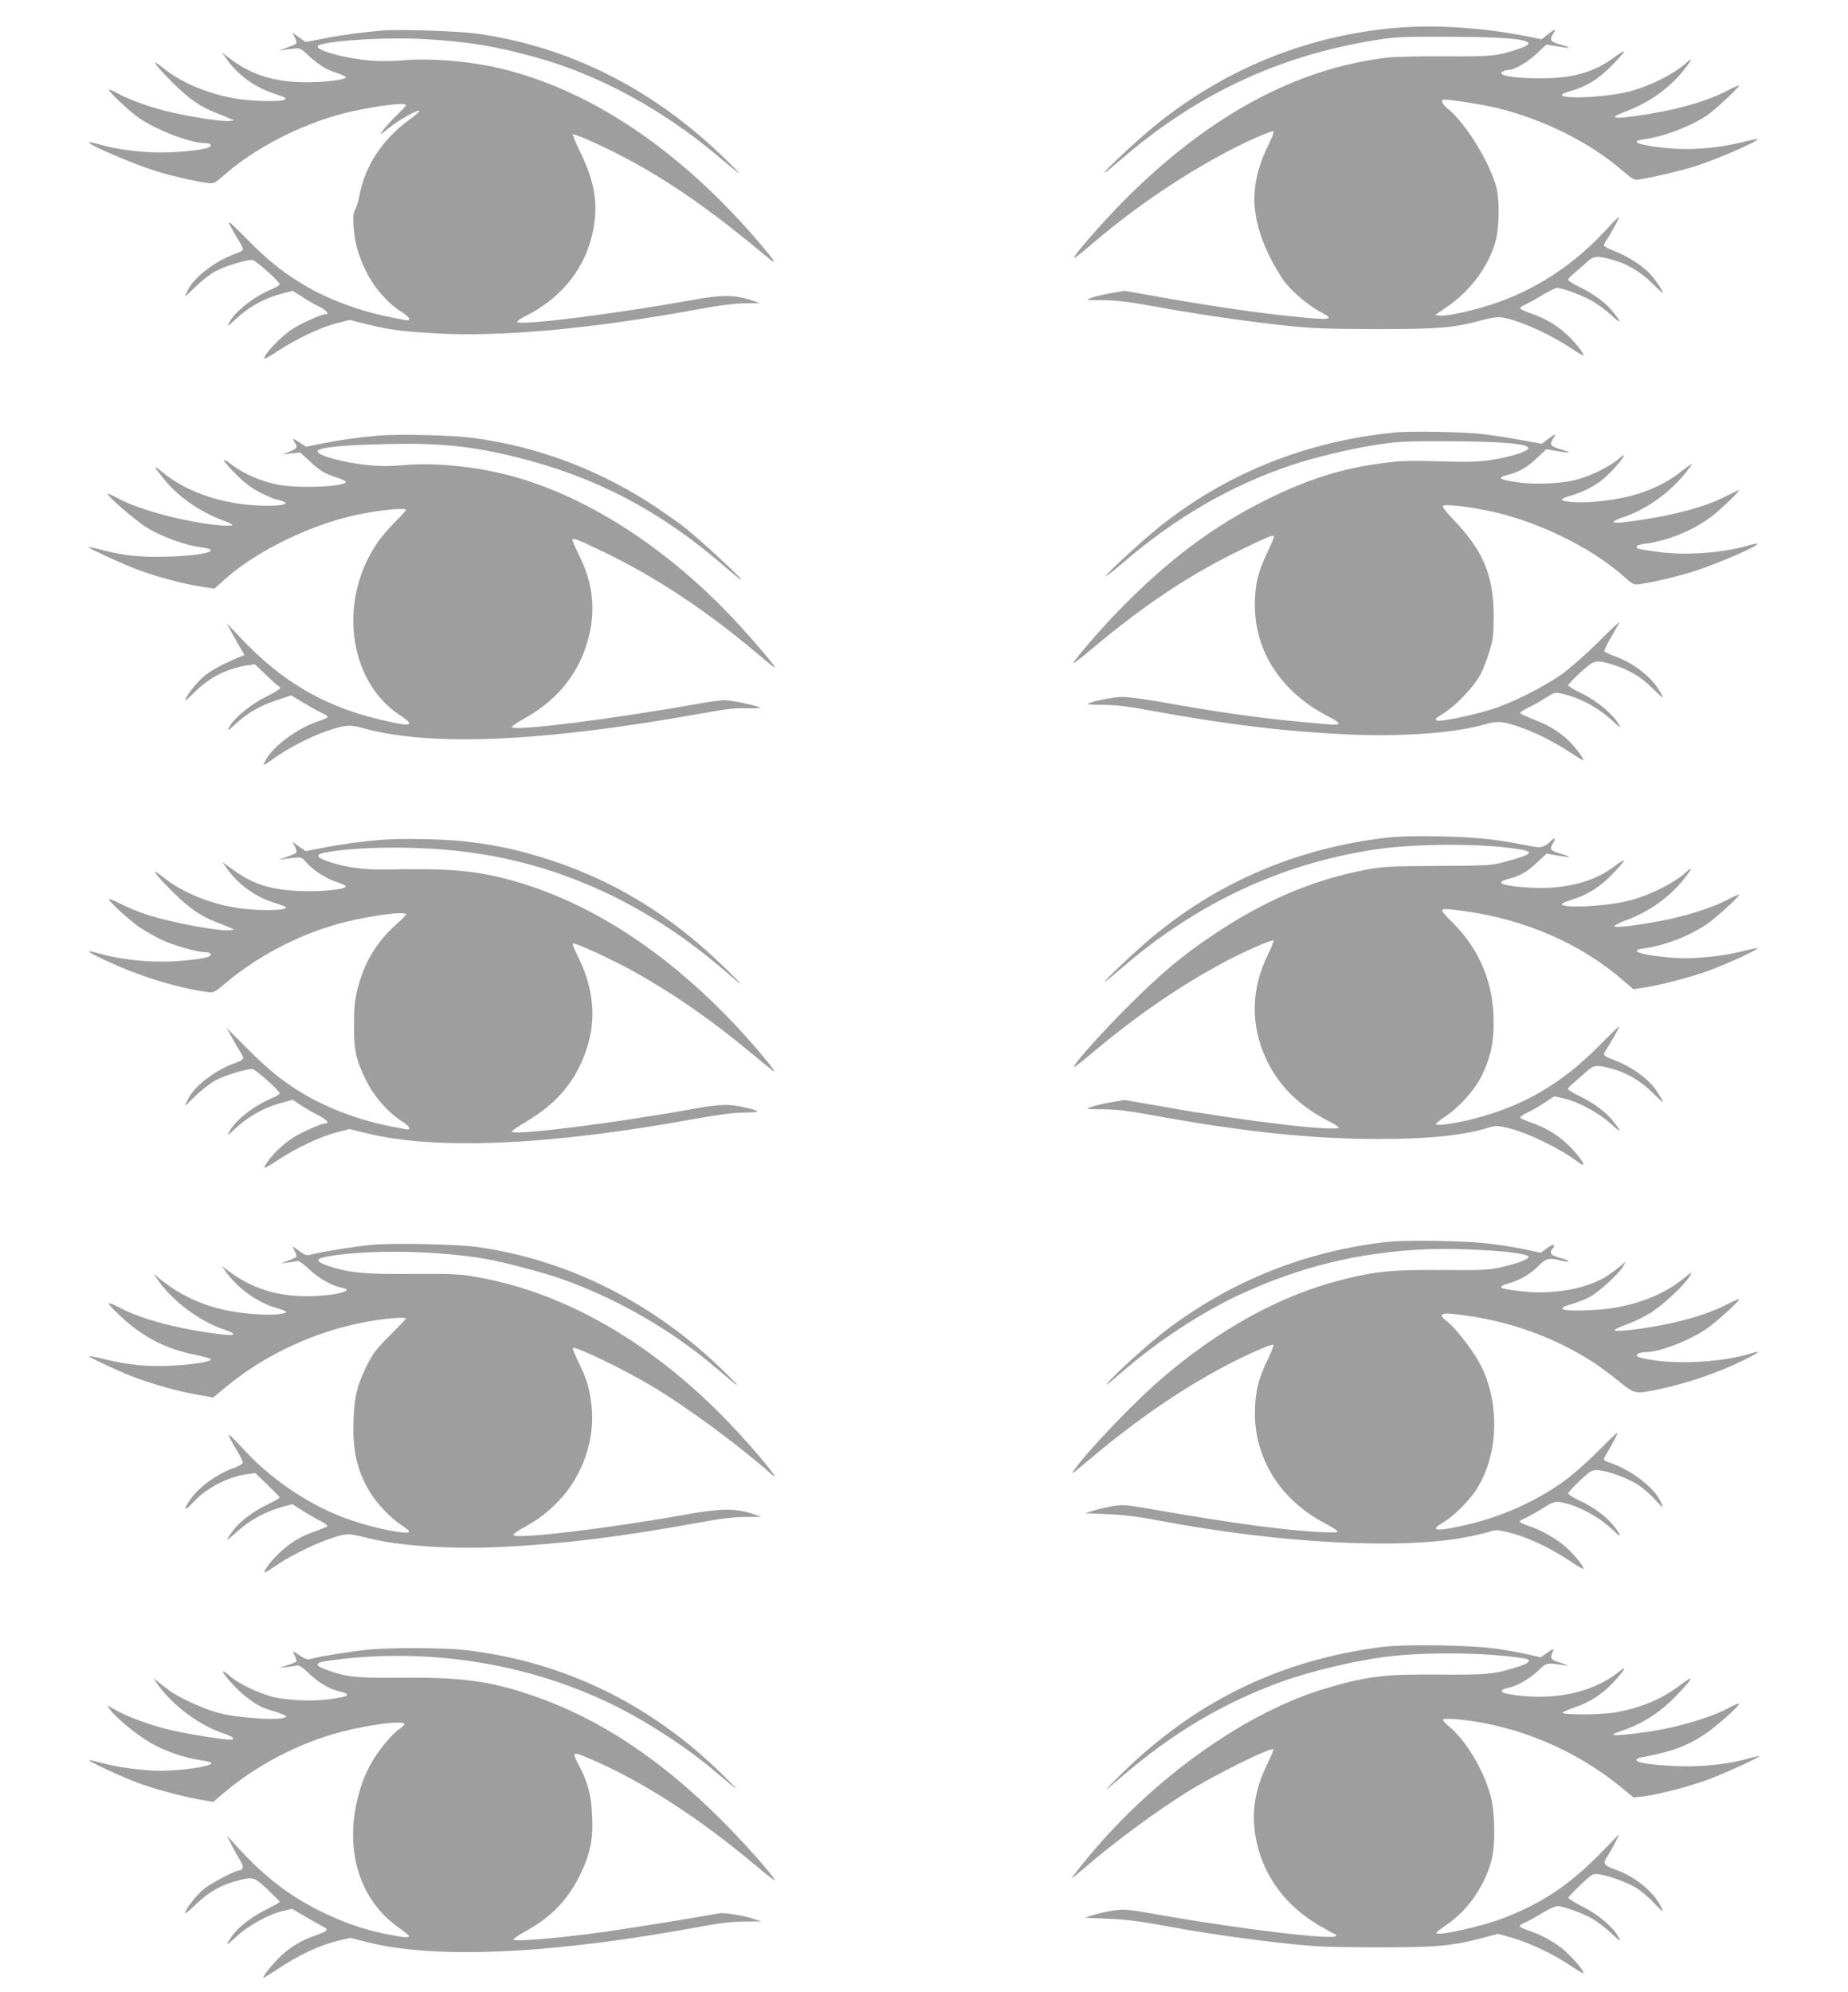
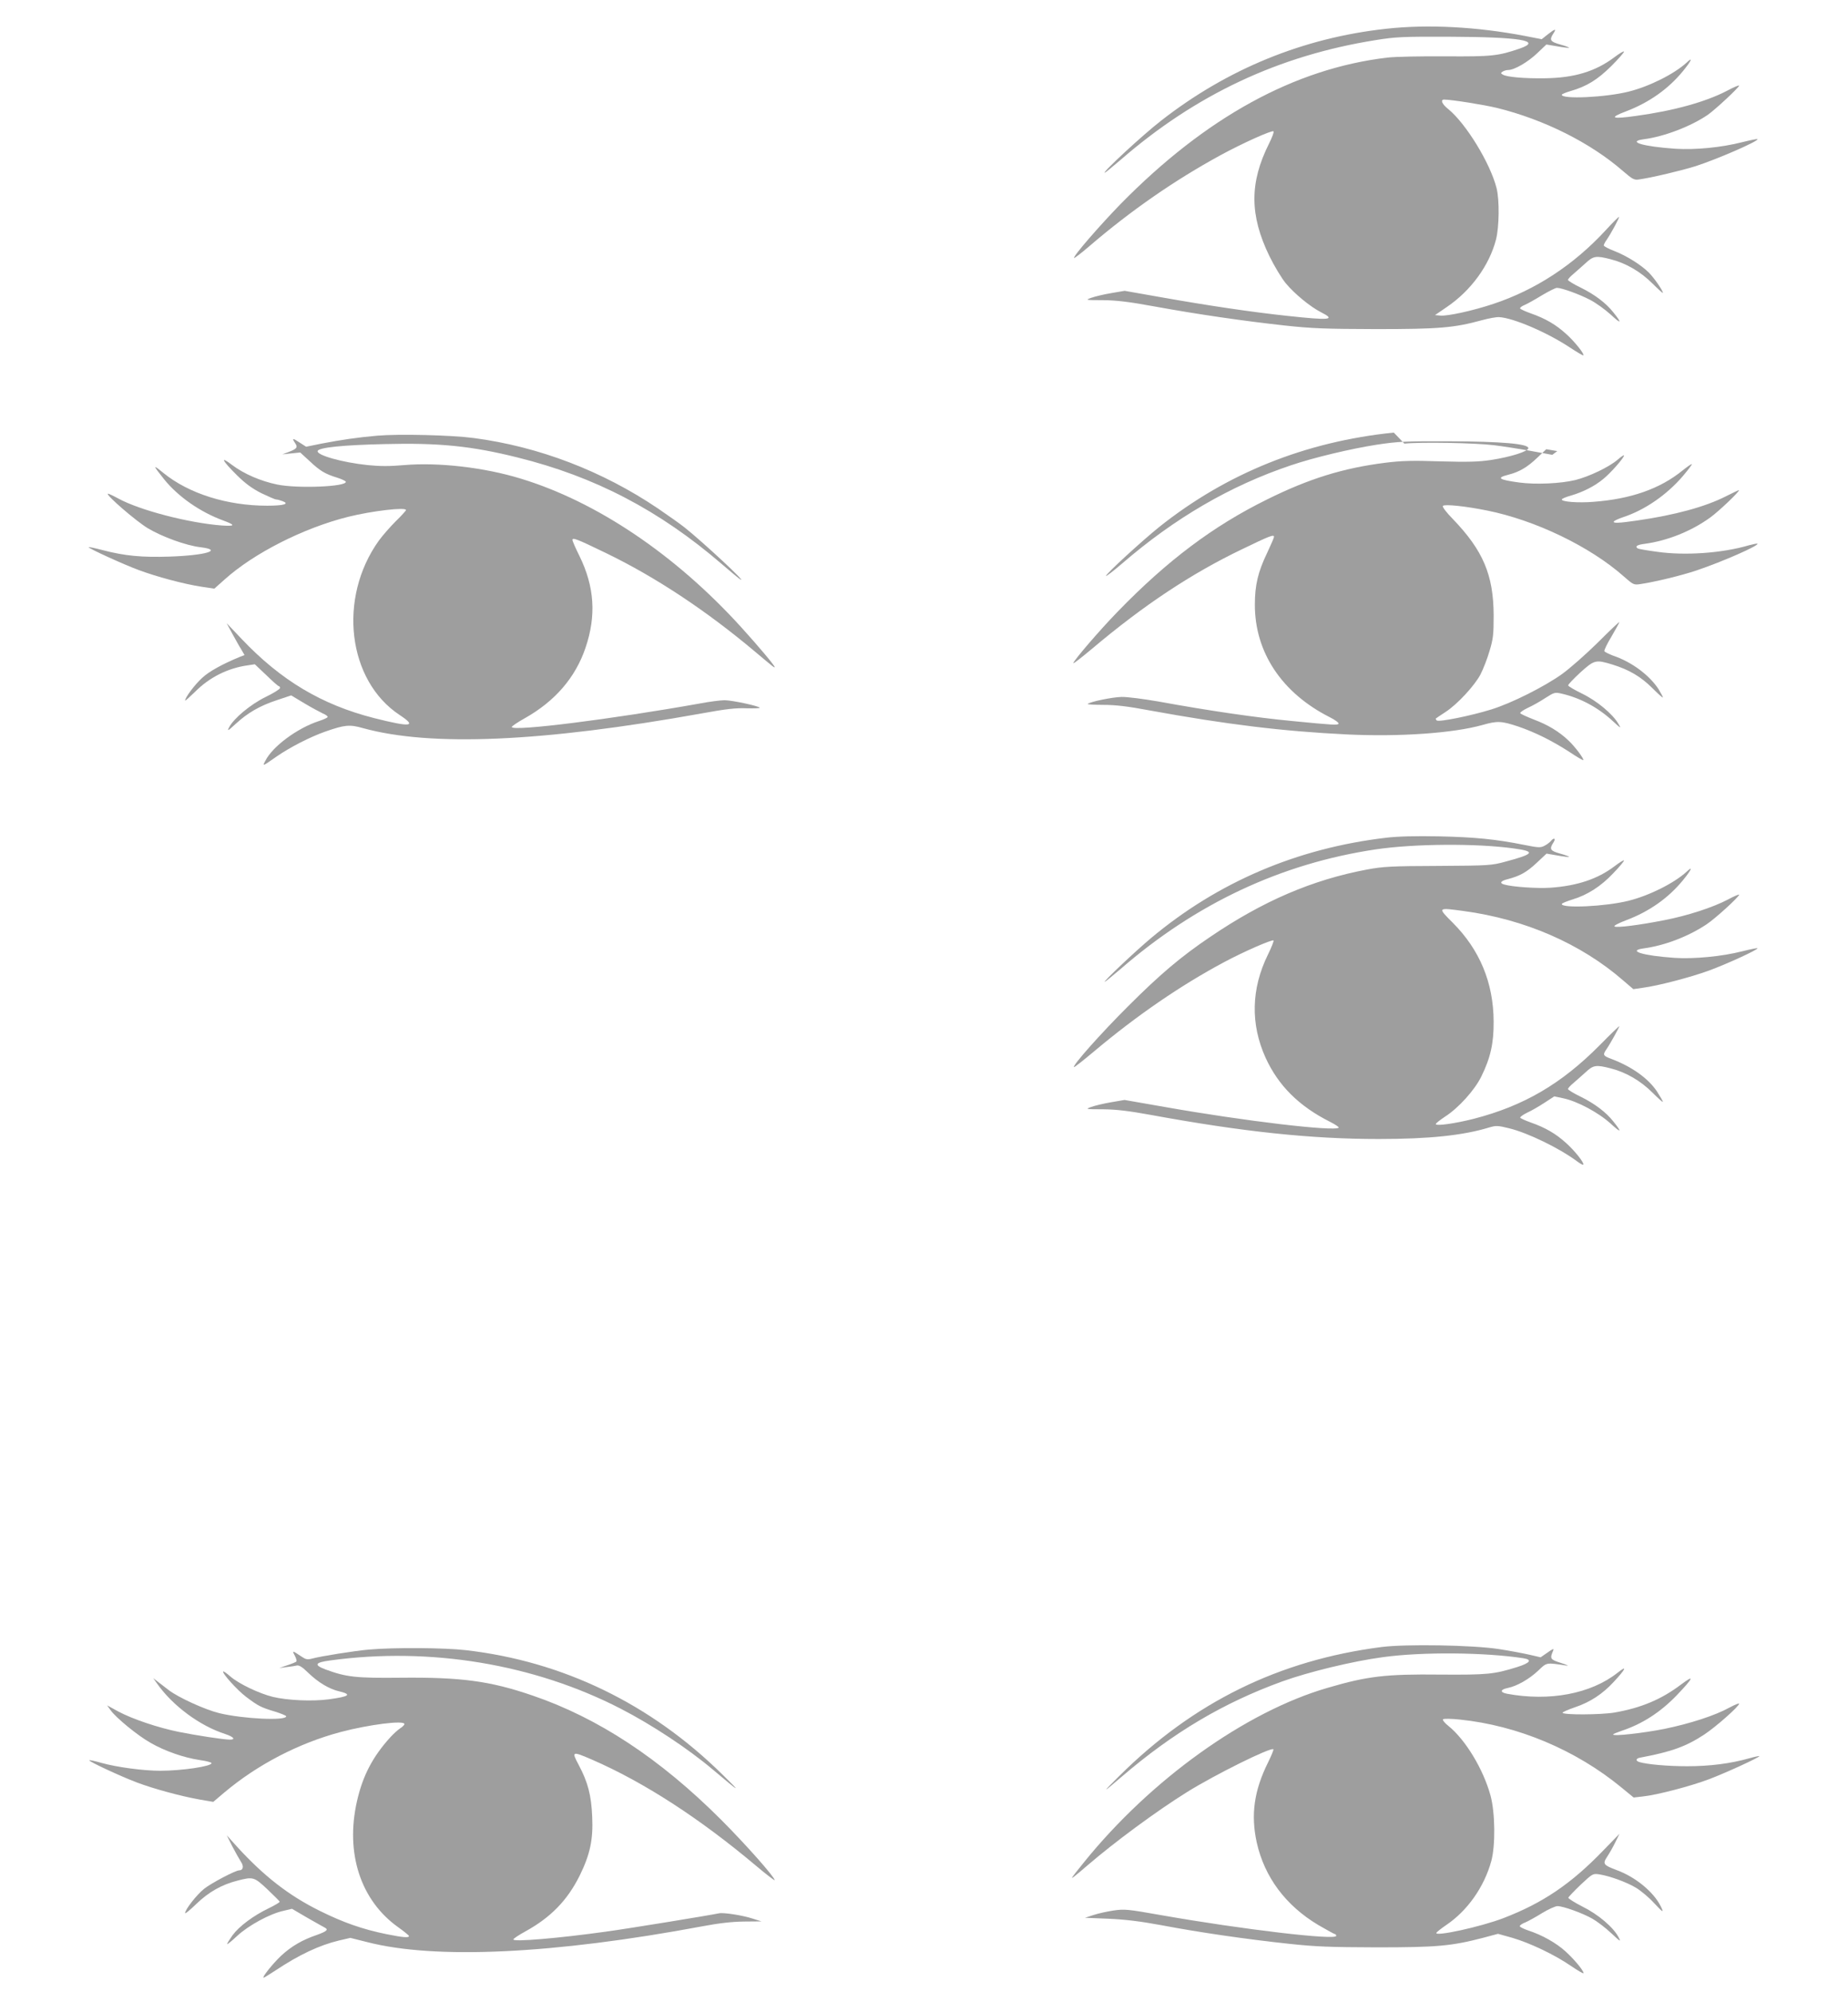
<svg xmlns="http://www.w3.org/2000/svg" version="1.0" width="1188pt" height="1280pt" viewBox="0 0 1188 1280" preserveAspectRatio="xMidYMid meet">
  <g transform="translate(0,1280) scale(0.1,-0.1)" fill="#9e9e9e" stroke="none">
    <path d="M8910 12615 c-531 -58 -1020 -258 -1445 -590 -120 -93 -381 -335 -363 -335 4 0 48 37 100 81 484 421 1019 672 1640 771 129 21 175 23 473 22 459 -2 602 -25 455 -76 -140 -48 -180 -52 -475 -50 -157 1 -322 -2 -375 -8 -597 -70 -1169 -384 -1716 -941 -139 -143 -308 -338 -299 -347 2 -2 46 31 97 75 269 231 550 425 843 585 143 78 333 163 342 154 4 -4 -9 -39 -29 -79 -126 -251 -125 -460 2 -722 33 -67 80 -145 107 -177 57 -68 156 -149 224 -184 99 -50 63 -54 -215 -24 -226 24 -516 67 -819 121 l-227 40 -88 -15 c-48 -8 -105 -22 -127 -30 -39 -14 -38 -15 75 -15 89 -1 166 -10 335 -41 274 -50 570 -93 835 -122 174 -19 262 -22 585 -23 406 0 502 8 681 57 44 12 93 21 111 20 92 -5 311 -99 458 -197 44 -29 82 -51 84 -49 8 8 -56 89 -111 138 -66 60 -133 99 -227 132 -36 13 -67 27 -69 32 -1 5 11 15 29 22 17 7 67 35 111 62 44 26 87 48 97 48 31 0 144 -41 213 -77 37 -19 98 -63 134 -96 67 -62 73 -56 16 15 -47 60 -120 115 -209 159 -46 22 -83 45 -83 50 0 6 15 22 33 37 17 15 53 46 78 69 52 49 69 51 163 27 99 -25 193 -80 269 -156 37 -37 67 -64 67 -60 0 15 -57 97 -91 131 -50 49 -140 106 -219 137 -39 15 -70 31 -70 37 0 5 8 21 18 35 29 42 84 144 80 148 -2 2 -41 -37 -87 -87 -205 -222 -450 -382 -721 -472 -128 -43 -296 -80 -341 -75 l-34 3 76 52 c155 105 273 267 316 433 21 81 23 254 4 330 -40 160 -197 417 -312 510 -39 31 -51 60 -25 60 46 0 255 -33 341 -54 300 -74 599 -223 808 -405 63 -54 72 -59 105 -54 80 11 272 57 362 85 139 45 409 162 398 174 -3 2 -47 -7 -99 -20 -134 -34 -300 -50 -428 -42 -208 14 -316 46 -204 61 131 17 304 83 413 158 48 34 200 175 200 187 0 4 -34 -10 -75 -32 -139 -73 -346 -130 -588 -163 -157 -22 -176 -13 -65 29 148 56 273 144 367 259 55 67 67 96 24 55 -81 -74 -241 -154 -374 -187 -148 -37 -429 -50 -429 -20 0 4 26 15 57 24 104 30 173 73 261 160 45 45 82 87 82 93 0 6 -28 -10 -62 -36 -121 -91 -258 -133 -448 -135 -132 -2 -246 8 -270 24 -13 8 -13 10 0 19 8 5 24 10 35 10 40 0 127 51 186 107 l60 57 71 -12 c39 -7 73 -11 75 -9 2 2 -24 12 -57 21 -65 18 -71 29 -44 71 22 33 11 31 -36 -6 l-39 -31 -108 21 c-308 59 -624 76 -893 46z" />
-     <path d="M2460 12604 c-136 -12 -258 -28 -370 -50 l-125 -24 -43 30 -42 30 16 -31 c9 -17 12 -35 7 -40 -5 -5 -35 -17 -68 -29 -33 -11 -49 -18 -35 -15 14 3 49 8 77 11 52 7 54 6 101 -38 67 -63 121 -97 187 -117 31 -10 57 -22 58 -27 3 -15 -120 -32 -243 -33 -201 -1 -354 43 -489 143 l-64 48 34 -47 c71 -99 178 -176 299 -216 81 -27 85 -29 69 -40 -19 -12 -182 -11 -276 2 -190 25 -379 101 -502 200 -93 76 -60 26 63 -96 105 -104 172 -150 278 -192 35 -13 74 -29 88 -36 l25 -11 -33 -4 c-42 -4 -216 22 -362 54 -130 29 -280 82 -357 126 -29 16 -53 25 -53 20 0 -13 126 -131 185 -174 113 -81 337 -168 436 -168 36 0 47 -18 17 -29 -43 -16 -190 -31 -306 -31 -127 0 -282 20 -387 50 -38 11 -71 18 -73 15 -11 -11 267 -132 413 -179 96 -31 270 -72 341 -81 51 -6 51 -6 115 50 195 172 490 324 763 395 176 45 406 76 406 54 0 -4 -28 -34 -63 -68 -34 -33 -73 -77 -87 -96 -23 -33 -21 -32 39 17 65 52 187 121 197 110 3 -3 -27 -30 -68 -59 -174 -129 -282 -295 -318 -488 -7 -36 -19 -76 -28 -89 -11 -19 -13 -43 -9 -105 8 -111 29 -185 82 -293 50 -102 139 -203 227 -258 27 -17 48 -36 48 -42 0 -16 11 -17 -117 8 -203 39 -418 120 -578 219 -127 78 -218 152 -349 285 -114 115 -126 125 -106 85 13 -25 37 -68 55 -96 18 -28 30 -55 26 -61 -3 -5 -28 -17 -56 -27 -124 -46 -254 -146 -296 -227 -10 -21 -19 -40 -19 -43 0 -3 30 25 68 62 37 37 95 82 129 100 58 31 193 72 235 72 18 0 170 -134 176 -156 1 -5 -22 -20 -52 -33 -112 -46 -238 -145 -273 -215 -14 -28 -11 -27 33 15 92 87 193 143 314 174 l62 16 53 -34 c28 -20 80 -49 114 -66 54 -28 72 -51 40 -51 -24 0 -148 -56 -205 -92 -77 -48 -199 -177 -183 -193 3 -2 43 21 89 52 117 76 270 149 372 175 l86 22 108 -27 c150 -37 209 -45 437 -59 429 -25 1007 28 1710 157 124 23 221 35 285 36 l97 1 -60 20 c-104 34 -189 34 -380 -1 -482 -87 -1093 -164 -1119 -141 -5 5 20 23 55 40 248 125 406 339 440 599 21 151 -7 285 -98 469 -25 51 -43 95 -40 98 8 9 224 -89 362 -164 288 -156 541 -335 903 -637 49 -41 30 -9 -54 90 -530 626 -1137 1026 -1745 1150 -172 35 -403 51 -549 38 -72 -7 -154 -7 -220 -2 -163 14 -347 64 -337 92 10 32 430 61 681 46 286 -16 478 -48 747 -125 387 -110 793 -332 1134 -619 174 -146 186 -153 69 -38 -467 459 -1011 734 -1615 818 -109 15 -501 28 -599 19z" />
-     <path d="M8960 10020 c-569 -58 -1075 -262 -1507 -606 -112 -90 -343 -302 -343 -315 0 -5 46 30 103 79 338 292 695 500 1084 631 147 50 386 107 553 133 139 21 188 23 465 22 337 -1 510 -16 510 -44 0 -21 -115 -57 -239 -76 -80 -12 -148 -14 -326 -9 -179 6 -252 4 -355 -9 -270 -34 -490 -102 -760 -236 -347 -171 -643 -394 -960 -721 -114 -117 -285 -316 -285 -331 0 -5 55 38 123 95 331 279 636 481 961 637 178 86 206 97 206 80 0 -6 -20 -52 -44 -103 -59 -122 -79 -208 -79 -332 -1 -307 174 -569 481 -724 34 -17 60 -36 57 -42 -7 -10 -30 -9 -295 17 -235 22 -536 66 -865 126 -93 16 -199 30 -235 29 -59 -1 -203 -31 -218 -45 -3 -3 42 -6 101 -6 78 0 156 -9 294 -35 498 -91 862 -135 1273 -155 340 -16 682 8 871 61 95 27 120 26 229 -10 108 -37 217 -91 330 -164 46 -31 86 -54 88 -52 7 7 -55 89 -95 126 -62 59 -133 101 -223 135 -46 18 -86 36 -87 41 -2 5 20 20 49 34 29 13 79 41 112 63 58 37 62 38 106 28 121 -28 236 -90 332 -180 49 -45 51 -45 32 -14 -36 63 -138 148 -233 194 -49 24 -90 48 -90 53 -1 6 35 43 78 83 91 82 99 84 207 51 107 -33 183 -78 257 -152 37 -37 67 -64 67 -59 0 4 -13 28 -28 53 -58 89 -172 175 -291 215 -29 11 -55 24 -57 29 -3 6 18 49 46 95 27 47 50 88 50 92 0 4 -62 -55 -137 -130 -77 -76 -180 -167 -233 -205 -116 -82 -321 -185 -452 -226 -131 -41 -340 -83 -352 -71 -5 5 -8 11 -5 13 2 2 29 20 61 41 76 49 186 168 225 241 17 33 44 101 58 150 24 79 27 106 27 230 -1 260 -68 417 -261 618 -46 47 -71 81 -65 86 12 12 146 -2 284 -30 309 -62 661 -231 878 -423 60 -53 65 -56 105 -50 91 13 269 56 363 88 164 55 403 160 392 172 -3 2 -27 -3 -54 -10 -172 -51 -412 -68 -592 -42 -62 8 -117 18 -123 21 -21 13 -6 24 44 30 147 20 299 81 421 169 57 41 198 176 184 176 -3 0 -40 -18 -82 -39 -133 -68 -329 -121 -571 -156 -117 -17 -158 -19 -150 -6 3 5 29 17 58 27 139 45 281 143 384 263 35 41 61 76 59 78 -2 3 -29 -16 -59 -40 -145 -118 -332 -184 -574 -202 -96 -8 -203 0 -203 15 0 5 26 16 58 25 79 23 152 60 209 107 49 40 133 136 133 151 0 5 -19 -8 -42 -28 -55 -47 -183 -108 -271 -130 -95 -23 -255 -30 -360 -16 -133 18 -150 30 -71 50 71 18 122 48 186 109 l58 55 71 -12 c39 -7 72 -11 75 -9 2 3 -23 12 -56 21 -65 19 -72 30 -42 74 19 30 12 28 -45 -15 l-32 -24 -143 26 c-79 14 -183 30 -233 36 -124 15 -472 21 -575 10z" />
+     <path d="M8960 10020 c-569 -58 -1075 -262 -1507 -606 -112 -90 -343 -302 -343 -315 0 -5 46 30 103 79 338 292 695 500 1084 631 147 50 386 107 553 133 139 21 188 23 465 22 337 -1 510 -16 510 -44 0 -21 -115 -57 -239 -76 -80 -12 -148 -14 -326 -9 -179 6 -252 4 -355 -9 -270 -34 -490 -102 -760 -236 -347 -171 -643 -394 -960 -721 -114 -117 -285 -316 -285 -331 0 -5 55 38 123 95 331 279 636 481 961 637 178 86 206 97 206 80 0 -6 -20 -52 -44 -103 -59 -122 -79 -208 -79 -332 -1 -307 174 -569 481 -724 34 -17 60 -36 57 -42 -7 -10 -30 -9 -295 17 -235 22 -536 66 -865 126 -93 16 -199 30 -235 29 -59 -1 -203 -31 -218 -45 -3 -3 42 -6 101 -6 78 0 156 -9 294 -35 498 -91 862 -135 1273 -155 340 -16 682 8 871 61 95 27 120 26 229 -10 108 -37 217 -91 330 -164 46 -31 86 -54 88 -52 7 7 -55 89 -95 126 -62 59 -133 101 -223 135 -46 18 -86 36 -87 41 -2 5 20 20 49 34 29 13 79 41 112 63 58 37 62 38 106 28 121 -28 236 -90 332 -180 49 -45 51 -45 32 -14 -36 63 -138 148 -233 194 -49 24 -90 48 -90 53 -1 6 35 43 78 83 91 82 99 84 207 51 107 -33 183 -78 257 -152 37 -37 67 -64 67 -59 0 4 -13 28 -28 53 -58 89 -172 175 -291 215 -29 11 -55 24 -57 29 -3 6 18 49 46 95 27 47 50 88 50 92 0 4 -62 -55 -137 -130 -77 -76 -180 -167 -233 -205 -116 -82 -321 -185 -452 -226 -131 -41 -340 -83 -352 -71 -5 5 -8 11 -5 13 2 2 29 20 61 41 76 49 186 168 225 241 17 33 44 101 58 150 24 79 27 106 27 230 -1 260 -68 417 -261 618 -46 47 -71 81 -65 86 12 12 146 -2 284 -30 309 -62 661 -231 878 -423 60 -53 65 -56 105 -50 91 13 269 56 363 88 164 55 403 160 392 172 -3 2 -27 -3 -54 -10 -172 -51 -412 -68 -592 -42 -62 8 -117 18 -123 21 -21 13 -6 24 44 30 147 20 299 81 421 169 57 41 198 176 184 176 -3 0 -40 -18 -82 -39 -133 -68 -329 -121 -571 -156 -117 -17 -158 -19 -150 -6 3 5 29 17 58 27 139 45 281 143 384 263 35 41 61 76 59 78 -2 3 -29 -16 -59 -40 -145 -118 -332 -184 -574 -202 -96 -8 -203 0 -203 15 0 5 26 16 58 25 79 23 152 60 209 107 49 40 133 136 133 151 0 5 -19 -8 -42 -28 -55 -47 -183 -108 -271 -130 -95 -23 -255 -30 -360 -16 -133 18 -150 30 -71 50 71 18 122 48 186 109 l58 55 71 -12 l-32 -24 -143 26 c-79 14 -183 30 -233 36 -124 15 -472 21 -575 10z" />
    <path d="M2425 10000 c-127 -11 -234 -27 -359 -51 l-98 -20 -39 25 c-48 32 -54 32 -33 0 20 -29 14 -38 -41 -59 l-40 -15 57 6 58 6 61 -56 c67 -63 99 -82 177 -106 29 -9 54 -21 55 -26 7 -32 -310 -45 -441 -18 -106 22 -213 68 -289 125 -82 63 -67 31 32 -67 52 -51 95 -83 154 -113 46 -22 89 -41 97 -41 7 0 25 -5 41 -11 46 -17 8 -29 -99 -29 -257 0 -503 77 -667 210 -71 58 -70 53 3 -39 91 -113 233 -212 381 -266 81 -30 78 -38 -10 -32 -212 16 -527 98 -664 173 -35 19 -65 33 -68 31 -10 -11 183 -177 256 -221 93 -56 247 -112 341 -123 146 -18 34 -52 -198 -60 -178 -6 -289 4 -434 42 -49 13 -88 21 -88 18 0 -8 223 -110 323 -147 116 -43 291 -90 404 -107 l81 -12 64 57 c188 170 509 333 798 405 154 38 370 63 370 43 0 -4 -30 -37 -66 -72 -36 -36 -85 -92 -109 -125 -264 -369 -201 -899 134 -1120 114 -75 74 -80 -164 -20 -337 86 -599 242 -852 509 l-96 101 35 -65 c20 -36 45 -82 58 -102 l22 -38 -29 -11 c-114 -47 -199 -94 -244 -136 -48 -44 -109 -126 -109 -145 0 -4 28 21 63 55 93 94 211 153 339 171 l46 7 74 -70 c40 -39 76 -71 81 -71 4 0 7 -6 7 -12 -1 -7 -42 -33 -92 -57 -96 -47 -205 -137 -235 -195 -14 -27 -9 -25 41 21 78 72 156 117 265 153 l93 31 83 -50 c47 -28 101 -57 120 -66 20 -8 34 -19 31 -24 -4 -5 -30 -17 -59 -26 -136 -45 -295 -162 -341 -254 -20 -37 -21 -38 69 25 89 62 219 128 315 162 126 44 157 47 242 23 436 -121 1153 -90 2178 94 158 29 223 36 291 33 48 -1 85 0 83 4 -7 11 -179 48 -226 48 -24 0 -96 -9 -159 -21 -559 -100 -1209 -182 -1209 -151 0 5 38 31 85 57 193 109 324 260 389 452 70 206 58 392 -39 590 -25 50 -45 96 -45 103 0 17 27 7 215 -84 320 -155 645 -370 960 -635 112 -94 125 -105 125 -98 0 10 -107 137 -216 257 -423 466 -929 806 -1416 954 -234 72 -530 106 -750 87 -91 -8 -157 -8 -234 0 -164 17 -331 64 -322 91 8 22 162 38 428 44 350 9 561 -12 857 -86 497 -123 912 -340 1313 -685 58 -50 112 -95 120 -99 46 -27 -237 237 -360 335 -25 20 -101 74 -170 121 -357 241 -766 398 -1185 453 -143 19 -480 27 -620 15z" />
    <path d="M8910 7416 c-570 -67 -1080 -284 -1512 -646 -101 -85 -307 -279 -296 -280 3 0 48 37 100 81 485 422 1033 679 1640 770 248 37 651 40 892 6 139 -19 129 -35 -54 -84 -92 -25 -104 -26 -435 -28 -303 -1 -353 -4 -456 -23 -352 -66 -669 -202 -1009 -433 -187 -126 -323 -241 -526 -444 -174 -173 -360 -382 -350 -393 3 -2 60 43 128 100 276 232 559 426 838 575 125 67 309 147 317 139 3 -3 -13 -44 -36 -91 -108 -219 -113 -447 -15 -663 82 -179 214 -311 415 -412 34 -17 58 -34 55 -37 -26 -26 -605 42 -1119 133 l-258 45 -87 -15 c-48 -8 -105 -22 -127 -30 -39 -14 -38 -15 76 -15 86 -1 163 -10 306 -36 594 -109 1032 -155 1466 -155 326 0 543 23 710 74 44 13 55 13 128 -5 120 -29 324 -128 438 -213 19 -14 37 -24 39 -21 9 9 -53 88 -110 139 -66 60 -133 99 -227 132 -36 13 -67 27 -68 31 -2 5 18 19 44 32 27 12 77 41 112 64 l63 41 56 -12 c92 -19 228 -92 306 -163 69 -63 75 -58 18 13 -47 60 -120 115 -209 159 -46 22 -83 45 -83 50 0 6 15 22 33 37 17 15 53 46 78 69 52 49 69 51 163 27 99 -25 193 -80 269 -156 37 -37 67 -64 67 -59 0 5 -18 35 -39 68 -57 84 -161 158 -293 208 -53 20 -56 25 -30 63 23 33 82 140 82 147 0 3 -57 -52 -127 -123 -247 -249 -488 -389 -808 -472 -122 -31 -245 -48 -245 -34 0 5 27 26 60 48 86 55 190 170 233 258 59 120 80 214 79 353 -1 248 -89 461 -263 635 -99 99 -99 98 71 75 393 -53 754 -210 1027 -448 l63 -54 62 9 c98 13 302 66 423 110 115 42 320 136 313 144 -3 2 -47 -7 -99 -20 -129 -33 -310 -50 -433 -42 -205 14 -309 46 -199 61 133 18 284 75 403 154 55 36 210 177 210 191 0 4 -33 -10 -72 -31 -95 -50 -256 -103 -410 -133 -158 -31 -304 -50 -319 -40 -7 4 25 21 75 40 147 55 271 142 365 257 55 67 67 96 24 55 -81 -74 -241 -154 -374 -187 -147 -37 -429 -50 -429 -21 0 5 30 17 68 29 97 29 184 85 263 169 38 39 69 76 69 82 0 5 -28 -12 -62 -38 -107 -81 -239 -125 -409 -137 -84 -6 -250 5 -301 21 -30 9 -20 23 25 34 77 20 121 44 185 104 l64 60 70 -12 c39 -7 73 -11 75 -9 2 2 -24 12 -57 21 -65 18 -71 29 -44 71 18 27 4 35 -17 9 -7 -8 -25 -22 -41 -30 -25 -13 -39 -12 -129 6 -184 37 -321 50 -549 55 -151 3 -263 0 -340 -9z" />
-     <path d="M2455 7403 c-124 -10 -254 -27 -365 -49 l-125 -24 -43 30 -42 30 16 -31 c9 -17 12 -35 7 -40 -5 -5 -35 -17 -68 -29 -33 -11 -49 -18 -35 -15 14 3 51 8 82 11 55 6 58 6 83 -24 43 -51 126 -106 193 -128 35 -11 64 -24 65 -30 4 -19 -146 -35 -283 -31 -193 7 -310 42 -436 133 l-75 54 33 -46 c70 -98 180 -178 296 -214 35 -11 69 -23 75 -27 37 -22 -132 -30 -278 -12 -187 23 -378 99 -504 200 -93 75 -61 26 63 -96 105 -104 172 -150 278 -192 35 -13 74 -29 88 -35 l25 -12 -25 -4 c-62 -10 -379 49 -533 99 -51 16 -127 48 -169 69 -43 22 -78 36 -78 31 0 -15 142 -144 201 -183 31 -20 88 -53 128 -73 73 -37 239 -85 292 -85 36 0 47 -18 17 -29 -43 -16 -190 -31 -306 -31 -127 0 -282 20 -387 50 -38 11 -71 18 -73 15 -7 -7 187 -97 299 -138 159 -60 323 -103 459 -122 44 -6 46 -5 125 61 214 180 499 324 770 390 187 45 385 69 385 47 0 -5 -30 -35 -66 -67 -125 -112 -204 -245 -246 -413 -17 -69 -22 -118 -22 -228 -1 -165 12 -226 79 -361 49 -100 141 -205 227 -259 27 -17 48 -36 48 -42 0 -16 11 -17 -117 8 -203 39 -418 120 -578 219 -126 77 -218 152 -349 285 l-130 130 39 -70 c21 -38 46 -81 56 -96 22 -32 16 -41 -46 -63 -123 -45 -254 -145 -295 -227 -11 -21 -20 -40 -20 -43 0 -3 30 25 68 62 37 37 95 82 129 100 58 31 193 72 235 72 18 0 170 -134 176 -156 1 -5 -22 -20 -52 -33 -115 -47 -237 -144 -273 -216 -14 -27 -11 -26 33 16 91 86 197 145 317 175 l59 16 52 -35 c29 -19 81 -49 115 -66 54 -28 72 -51 40 -51 -22 0 -147 -55 -199 -88 -30 -18 -77 -55 -103 -81 -47 -45 -93 -108 -85 -116 2 -2 42 21 88 52 116 76 270 149 372 175 l85 22 110 -27 c445 -110 1181 -78 2113 93 158 28 249 40 318 40 108 1 107 9 -5 34 -98 22 -154 20 -318 -9 -520 -94 -1175 -176 -1175 -147 0 5 46 36 103 70 207 123 334 288 393 512 46 175 21 363 -73 547 -20 40 -34 75 -31 79 10 10 246 -98 395 -181 243 -135 492 -307 732 -506 184 -152 175 -145 163 -123 -6 10 -41 55 -78 99 -501 593 -1074 984 -1653 1130 -208 52 -373 65 -751 57 -148 -3 -267 13 -379 51 -91 32 -88 49 13 64 230 35 600 34 881 -3 603 -78 1164 -338 1660 -768 129 -112 128 -106 -5 24 -356 348 -740 579 -1190 714 -179 54 -310 80 -504 101 -128 13 -397 18 -511 8z" />
-     <path d="M8894 4816 c-519 -63 -989 -254 -1403 -569 -89 -68 -277 -235 -346 -308 -58 -62 -40 -50 65 41 233 202 518 389 771 505 379 174 747 264 1159 285 267 13 677 -15 687 -47 5 -14 -78 -46 -187 -69 -74 -16 -122 -18 -362 -16 -319 3 -436 -8 -649 -62 -401 -101 -801 -322 -1178 -650 -170 -148 -462 -454 -544 -571 -26 -37 -22 -34 108 75 371 312 741 550 1087 700 43 18 81 31 84 27 4 -3 -12 -43 -34 -89 -63 -127 -85 -222 -85 -353 2 -291 162 -547 434 -696 131 -72 131 -71 -11 -65 -219 10 -555 55 -999 132 -250 44 -268 46 -335 35 -39 -7 -96 -20 -126 -29 l-55 -17 145 -6 c105 -4 197 -16 335 -42 765 -145 1548 -187 1969 -106 55 10 121 26 147 34 43 14 53 14 114 0 130 -30 273 -97 423 -197 39 -27 72 -45 72 -40 0 17 -57 88 -112 138 -59 54 -160 111 -245 139 -29 9 -53 21 -53 26 0 5 17 16 38 24 20 9 70 37 110 62 66 41 78 45 115 39 103 -17 245 -92 336 -179 36 -36 49 -44 41 -27 -40 80 -144 166 -264 220 -36 17 -65 36 -65 43 1 6 35 43 75 81 68 64 77 69 115 68 61 -3 196 -52 262 -96 32 -21 80 -63 107 -94 55 -61 60 -62 30 -2 -45 88 -193 198 -322 240 -21 6 -38 16 -38 21 0 5 11 26 24 47 13 20 35 61 50 91 27 52 24 50 -106 -81 -74 -74 -175 -163 -228 -200 -185 -132 -407 -230 -642 -282 -176 -40 -221 -33 -133 18 69 41 164 134 215 212 151 231 155 589 9 836 -51 87 -148 208 -193 243 -58 44 -49 59 32 51 271 -27 529 -104 761 -227 118 -63 191 -112 307 -205 107 -86 101 -85 273 -49 174 37 371 105 533 185 106 53 117 64 38 40 -168 -51 -439 -69 -621 -41 -97 14 -123 25 -99 41 8 5 29 10 46 10 91 0 279 72 394 150 62 42 210 176 210 190 0 4 -33 -10 -74 -31 -100 -53 -256 -103 -418 -134 -147 -28 -293 -45 -309 -35 -5 4 30 21 79 39 49 17 123 54 164 81 80 53 210 176 242 230 17 29 13 28 -45 -20 -139 -112 -347 -186 -561 -198 -210 -13 -276 4 -152 38 32 9 84 29 114 45 62 34 185 147 214 196 l20 33 -50 -41 c-27 -22 -69 -52 -94 -66 -124 -71 -329 -106 -508 -88 -171 18 -190 29 -94 56 68 20 133 59 187 114 42 44 68 50 138 30 21 -6 44 -8 50 -6 7 2 -16 12 -50 22 -48 13 -63 22 -63 36 0 10 5 21 10 24 6 3 10 13 10 20 0 10 -13 5 -43 -15 l-42 -31 -99 21 c-184 38 -318 51 -561 55 -164 3 -275 0 -351 -9z" />
-     <path d="M2390 4800 c-100 -9 -318 -44 -384 -61 -36 -10 -42 -8 -83 22 l-45 32 17 -33 c9 -17 14 -35 10 -38 -4 -4 -27 -15 -53 -24 l-47 -18 45 6 c25 3 52 7 61 10 10 3 39 -18 75 -52 59 -57 150 -109 212 -120 96 -18 -52 -54 -224 -54 -205 0 -364 53 -519 172 l-30 23 25 -35 c74 -107 207 -203 328 -236 34 -10 62 -21 62 -25 0 -15 -93 -22 -194 -15 -252 16 -445 87 -616 225 l-44 36 34 -48 c91 -129 264 -258 409 -307 120 -41 85 -51 -87 -25 -243 36 -450 95 -579 164 -86 45 -83 32 11 -57 147 -137 295 -213 491 -251 50 -10 90 -22 90 -27 0 -16 -115 -34 -256 -41 -153 -7 -276 5 -427 42 -53 13 -98 22 -100 20 -6 -5 183 -94 281 -132 122 -47 303 -98 420 -117 l98 -17 77 64 c256 212 574 360 906 422 121 22 256 33 256 21 0 -3 -47 -51 -104 -108 -89 -90 -109 -116 -150 -198 -62 -127 -77 -191 -83 -345 -8 -194 22 -327 105 -464 44 -73 135 -169 203 -213 27 -17 49 -35 49 -40 0 -24 -203 15 -370 71 -259 87 -521 262 -714 478 -42 46 -76 78 -76 71 0 -7 22 -49 49 -93 32 -52 46 -84 40 -91 -5 -6 -36 -21 -69 -33 -93 -34 -205 -114 -256 -184 -61 -82 -55 -100 10 -30 85 92 222 163 346 179 l51 7 77 -74 c42 -41 78 -77 80 -81 2 -4 -31 -24 -72 -44 -98 -46 -186 -112 -230 -173 -20 -27 -36 -52 -36 -56 0 -4 30 21 67 54 74 69 183 128 285 156 l67 18 63 -40 c35 -22 87 -52 117 -67 29 -15 50 -31 45 -35 -5 -4 -43 -20 -86 -35 -92 -33 -152 -70 -224 -138 -52 -49 -101 -114 -92 -123 2 -2 33 16 68 41 137 95 388 204 470 204 17 0 72 -11 124 -24 197 -52 542 -74 876 -57 401 21 754 65 1254 156 133 25 221 35 295 36 l106 1 -60 20 c-110 36 -205 34 -430 -6 -502 -90 -1092 -160 -1104 -131 -2 6 25 26 60 45 96 53 147 91 217 160 165 164 252 411 224 634 -14 112 -30 163 -84 274 -23 45 -38 85 -35 89 14 14 329 -138 506 -244 232 -139 559 -380 770 -567 85 -75 -111 163 -272 330 -490 511 -1048 834 -1612 935 -119 22 -155 23 -420 22 -313 -3 -411 7 -543 51 -89 30 -88 48 3 63 268 44 698 36 1010 -18 102 -17 367 -87 473 -124 356 -124 708 -325 994 -567 178 -151 190 -157 66 -35 -449 441 -1002 720 -1588 803 -134 18 -536 27 -680 14z" />
    <path d="M8880 2215 c-659 -85 -1208 -355 -1685 -829 -114 -113 -112 -114 15 -5 331 284 655 476 1033 613 172 62 453 130 647 156 254 35 659 31 903 -7 59 -9 45 -30 -41 -57 -148 -46 -189 -50 -492 -48 -352 4 -469 -10 -725 -85 -528 -153 -1138 -590 -1568 -1123 -83 -103 -87 -109 -62 -90 11 8 49 40 85 71 178 153 441 347 641 472 180 112 539 290 555 275 3 -3 -13 -41 -34 -84 -90 -181 -112 -336 -73 -515 50 -223 186 -405 395 -530 55 -32 104 -59 108 -59 4 0 8 -5 8 -11 0 -30 -602 41 -1120 132 -220 39 -240 41 -310 31 -41 -6 -100 -19 -130 -29 l-55 -18 150 -6 c109 -5 203 -16 343 -42 242 -46 546 -90 817 -119 176 -19 268 -22 565 -23 385 0 479 8 683 61 l97 26 93 -26 c112 -33 269 -107 377 -181 44 -30 80 -51 80 -46 0 17 -59 88 -115 139 -60 55 -152 107 -242 136 -29 10 -53 22 -53 27 0 6 16 17 35 24 19 8 68 35 108 60 41 25 86 45 99 45 37 0 162 -45 225 -81 30 -17 85 -59 121 -93 60 -56 64 -58 47 -26 -33 64 -131 147 -232 197 -51 26 -92 52 -91 57 2 6 38 44 80 84 77 72 78 72 120 66 68 -11 175 -50 235 -86 30 -18 82 -61 114 -96 63 -67 68 -69 43 -19 -46 90 -162 185 -280 228 -87 33 -93 40 -62 87 14 21 38 63 52 92 l27 55 -103 -106 c-208 -216 -389 -338 -640 -435 -147 -57 -451 -123 -434 -95 4 6 33 29 64 50 136 92 243 244 289 411 27 100 25 309 -5 420 -46 169 -161 360 -272 449 -23 18 -38 37 -33 42 4 4 53 4 107 -2 372 -38 746 -195 1040 -437 l78 -64 61 7 c88 9 306 66 422 110 104 39 325 140 325 149 0 2 -29 -4 -65 -14 -120 -34 -253 -51 -399 -51 -126 0 -259 12 -308 27 -25 8 -22 23 5 28 203 38 296 72 412 148 76 50 225 182 225 199 0 5 -28 -7 -62 -25 -92 -51 -253 -103 -418 -137 -136 -27 -330 -49 -330 -36 0 3 24 13 53 23 134 44 252 120 359 232 105 110 114 133 26 67 -128 -97 -258 -151 -429 -181 -90 -15 -334 -16 -334 -1 0 4 36 20 80 35 98 33 177 85 249 163 79 85 89 110 25 59 -172 -136 -439 -186 -712 -135 -46 9 -43 27 6 37 59 12 136 56 194 110 58 55 49 54 183 34 19 -3 4 4 -33 16 -72 23 -75 27 -52 81 6 14 -3 11 -36 -13 l-45 -31 -69 16 c-39 9 -128 26 -200 37 -170 26 -599 33 -755 13z" />
    <path d="M2374 2199 c-93 -8 -314 -43 -371 -59 -27 -7 -39 -4 -65 14 -60 40 -61 40 -43 6 9 -17 14 -35 10 -38 -3 -4 -30 -15 -58 -24 l-52 -18 45 6 c25 3 55 7 66 10 16 4 35 -7 75 -46 64 -62 135 -105 201 -120 82 -20 64 -33 -69 -51 -105 -14 -265 -7 -360 16 -88 22 -216 83 -271 130 -24 21 -45 36 -47 33 -10 -9 91 -121 147 -163 78 -59 96 -68 186 -95 39 -12 72 -26 72 -30 0 -30 -275 -17 -430 20 -93 23 -262 100 -325 148 -22 17 -53 41 -70 54 l-30 23 25 -35 c99 -141 273 -271 438 -324 54 -18 69 -36 30 -36 -39 0 -221 28 -330 50 -136 28 -295 82 -386 130 l-73 40 22 -31 c34 -48 174 -163 256 -209 91 -53 215 -96 316 -111 42 -6 77 -15 77 -20 0 -21 -192 -49 -330 -49 -109 0 -279 23 -376 50 -42 12 -78 20 -80 17 -6 -6 197 -101 305 -142 112 -42 282 -88 404 -110 l88 -15 72 61 c213 179 477 316 747 388 182 48 410 77 410 51 0 -5 -12 -18 -27 -27 -15 -10 -43 -35 -63 -57 -114 -125 -178 -248 -215 -411 -76 -335 23 -638 264 -810 38 -27 70 -53 70 -57 1 -13 -41 -9 -145 12 -152 31 -276 74 -429 150 -198 98 -358 222 -534 415 l-63 70 35 -70 c20 -38 45 -83 56 -100 20 -29 14 -55 -11 -55 -24 0 -178 -81 -225 -118 -49 -39 -123 -134 -123 -157 0 -6 33 21 73 60 79 76 162 123 264 149 100 26 107 24 192 -56 42 -40 77 -75 79 -79 2 -4 -30 -23 -71 -43 -98 -47 -189 -115 -232 -173 -19 -27 -35 -52 -35 -57 0 -4 29 19 64 52 73 68 211 143 299 162 l54 13 99 -58 c55 -31 105 -60 112 -63 25 -13 13 -24 -51 -47 -94 -32 -164 -73 -230 -134 -53 -50 -126 -141 -112 -141 3 0 38 22 78 48 149 99 280 161 406 191 l73 17 108 -27 c438 -113 1199 -77 2153 101 111 21 193 30 270 31 l112 1 -57 18 c-63 21 -187 40 -215 34 -68 -14 -581 -98 -728 -118 -309 -43 -595 -67 -595 -50 0 5 36 29 80 53 161 89 267 198 346 356 67 136 88 232 81 380 -6 138 -27 220 -87 333 -47 88 -43 89 87 33 333 -145 690 -376 1055 -683 65 -55 118 -95 118 -91 0 20 -190 234 -344 388 -393 393 -791 655 -1214 799 -271 93 -459 118 -847 114 -287 -3 -349 4 -482 53 -77 29 -69 45 30 58 642 88 1310 -23 1867 -310 202 -104 432 -256 592 -391 180 -152 189 -156 62 -32 -461 454 -1024 727 -1649 799 -139 16 -463 18 -621 4z" />
  </g>
</svg>